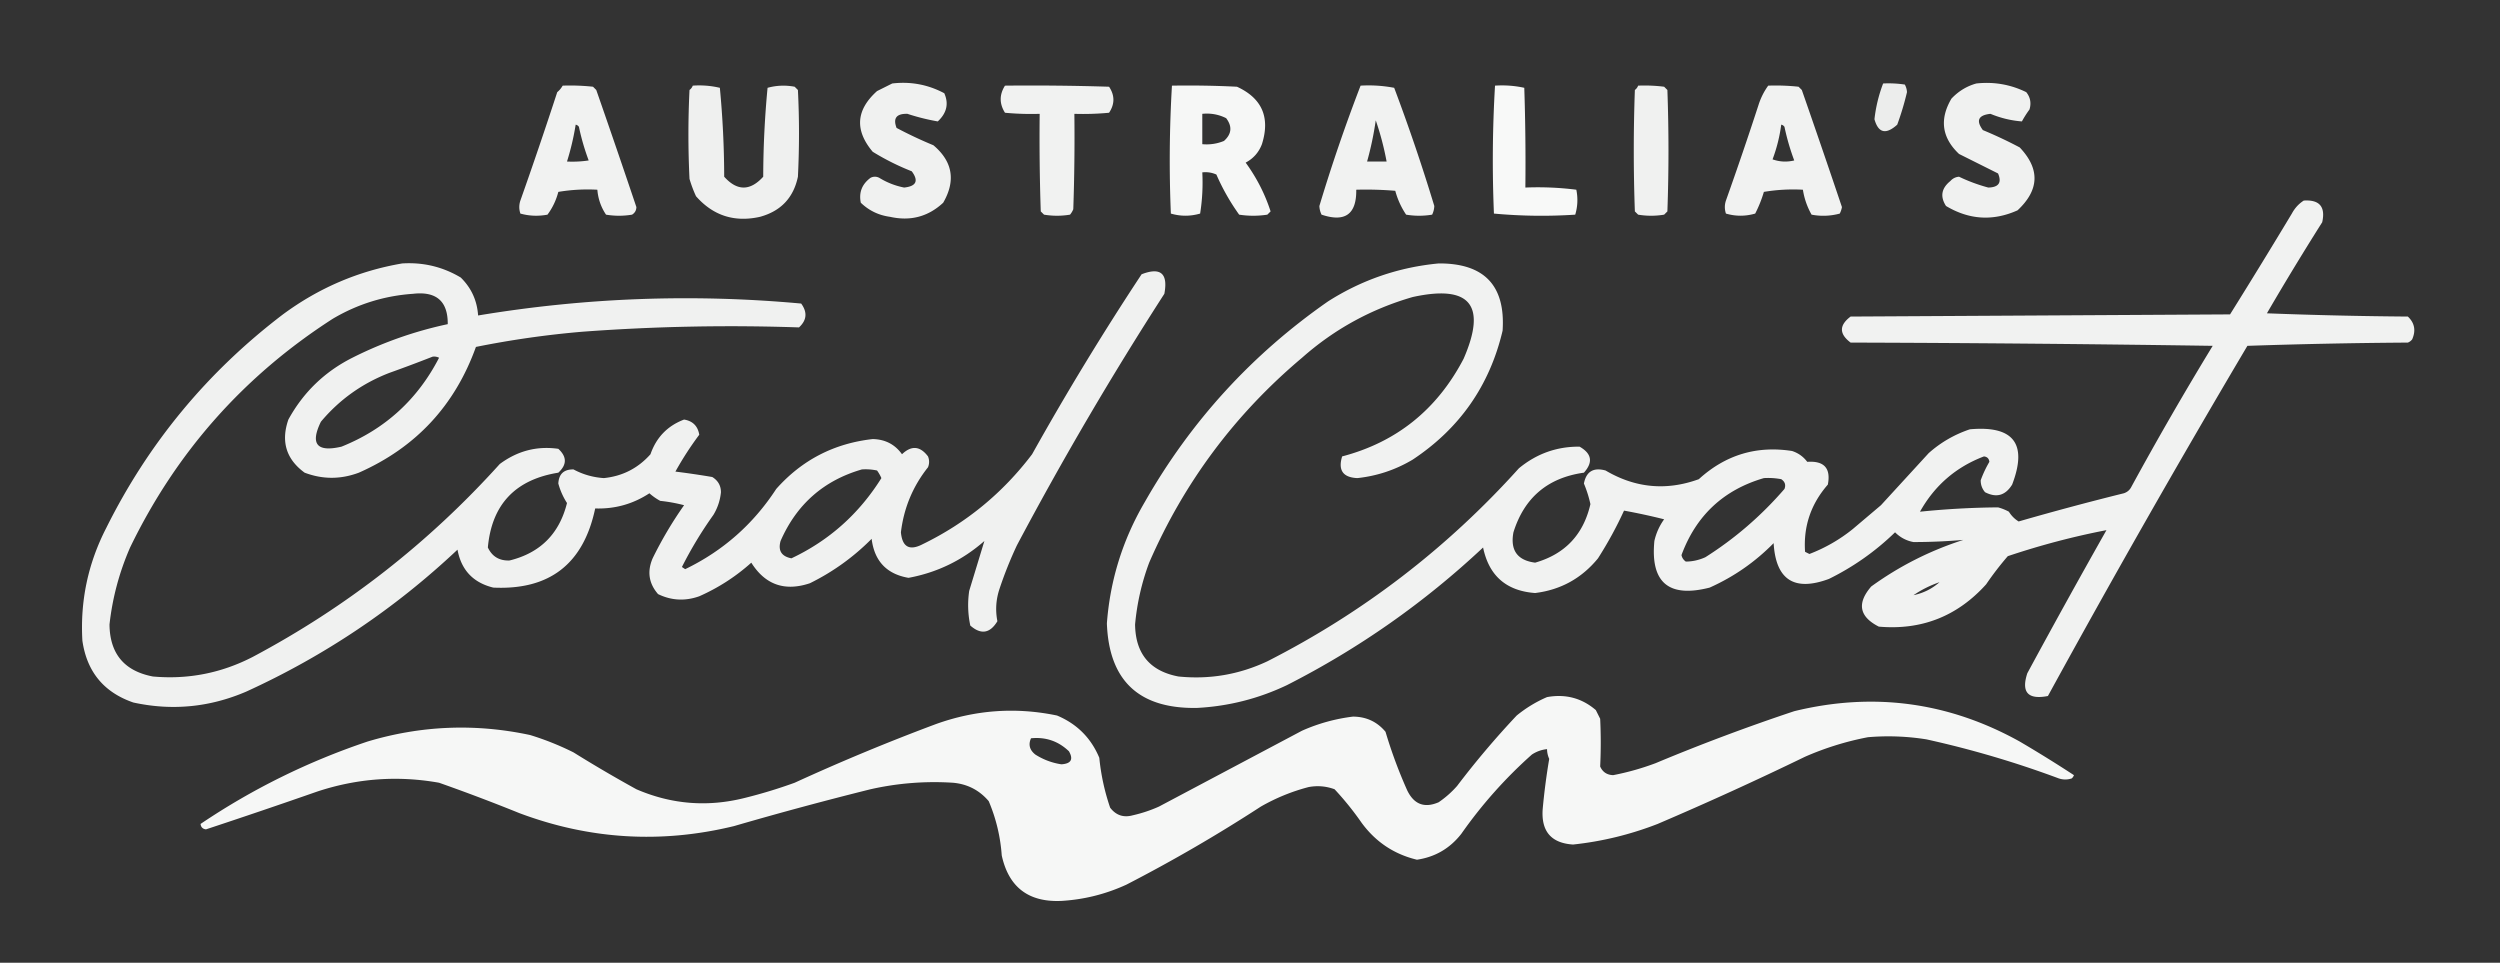
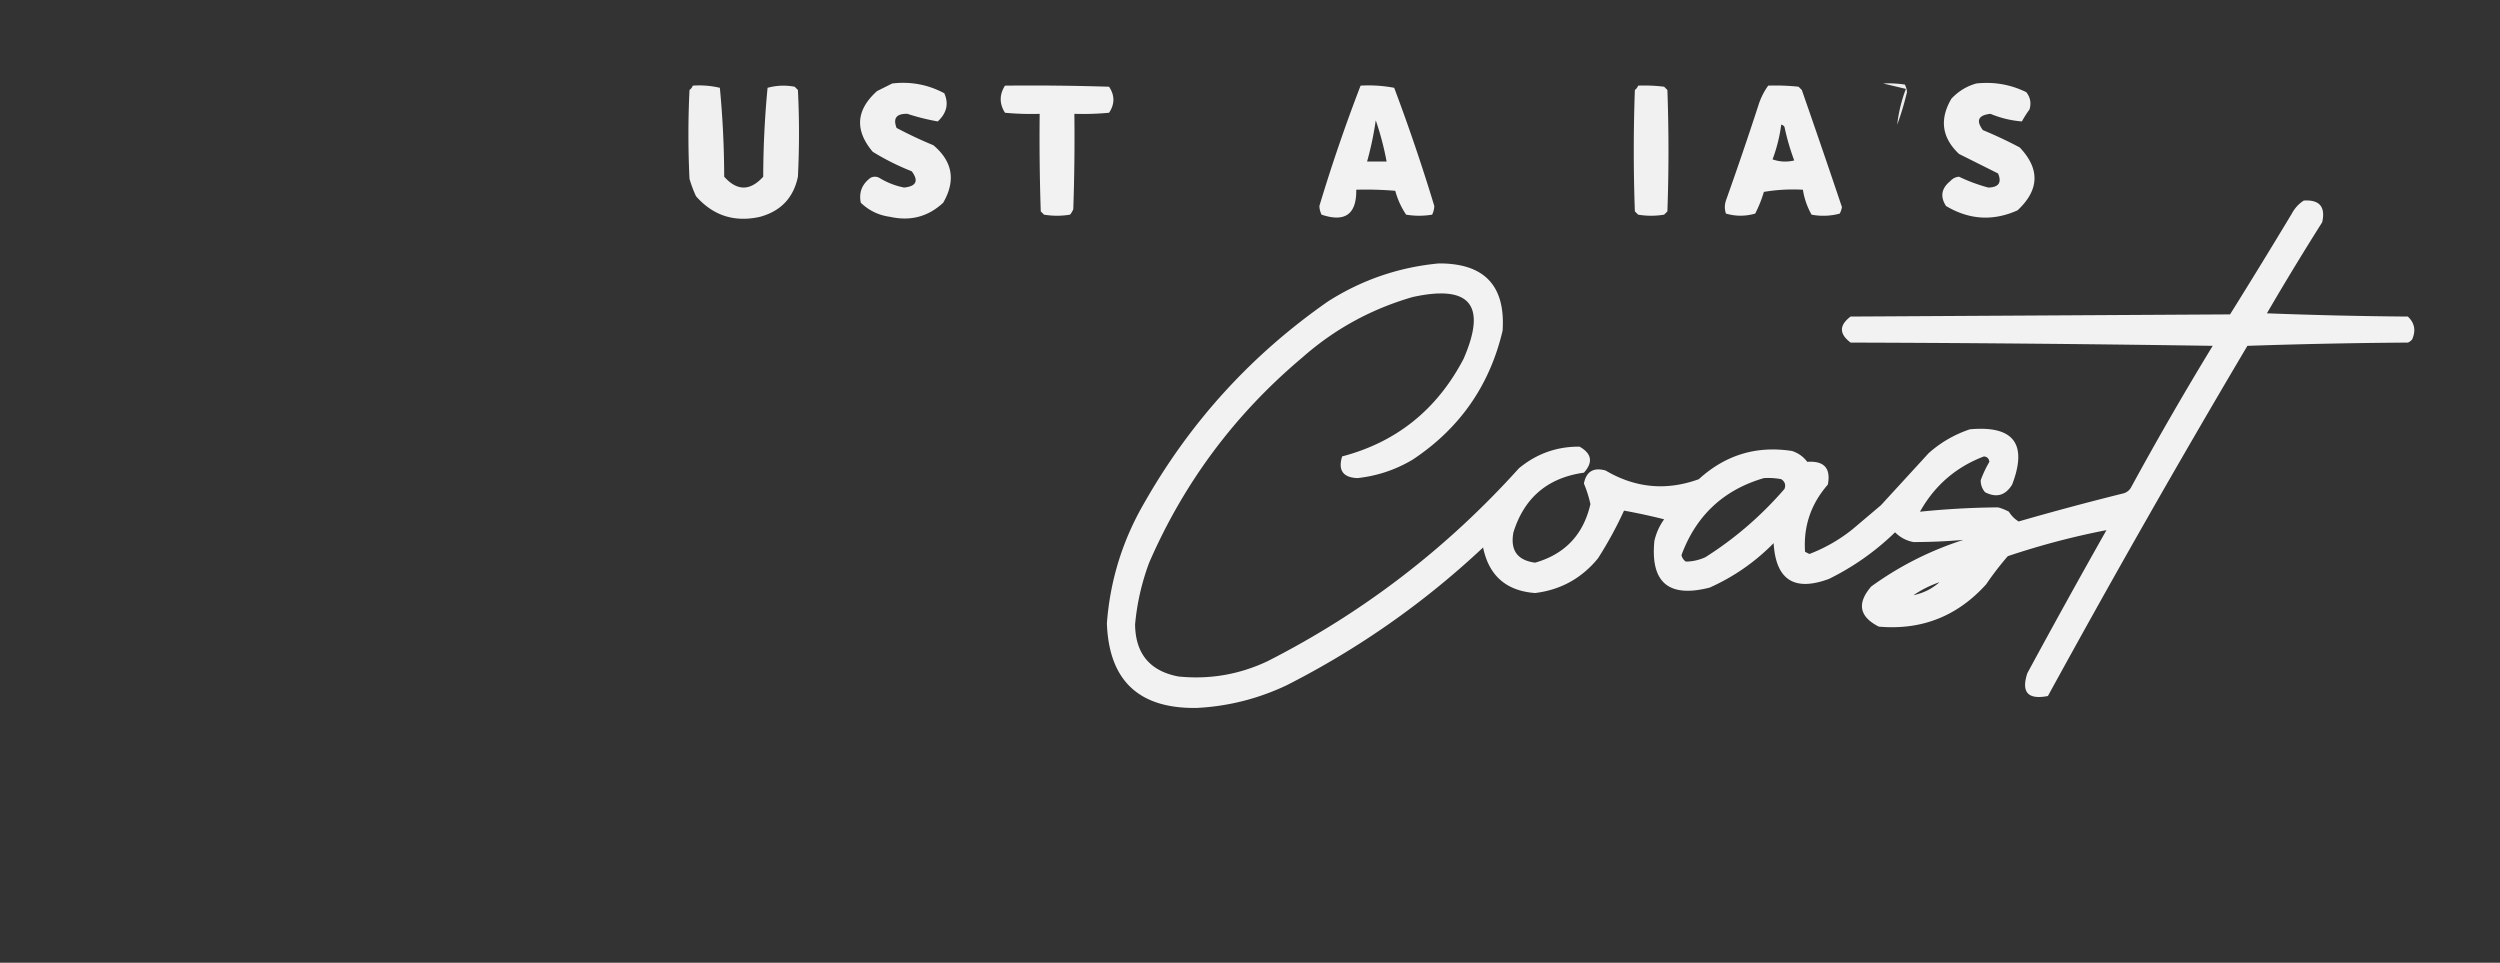
<svg xmlns="http://www.w3.org/2000/svg" width="1153" height="444" style="shape-rendering:geometricPrecision;text-rendering:geometricPrecision;image-rendering:optimizeQuality;fill-rule:evenodd;clip-rule:evenodd">
  <rect width="100%" height="100%" fill="#333333" stroke="none" />
  <path style="opacity:.933" fill="#fefffe" d="M411.5 38.5c8.509-.992 16.509.508 24 4.5 2.146 4.812 1.146 9.145-3 13a100.469 100.469 0 0 1-14-3.5c-5.055-.135-6.721 2.031-5 6.5a198.262 198.262 0 0 0 17 8c8.871 7.498 10.371 16.332 4.5 26.5-6.926 6.441-15.093 8.608-24.5 6.5-5.238-.703-9.738-2.87-13.5-6.5-.962-4.733.538-8.566 4.5-11.5 1.333-.667 2.667-.667 4 0 3.566 2.2 7.4 3.7 11.5 4.5 5.597-.599 6.764-3.099 3.5-7.5a113.419 113.419 0 0 1-18-9c-8.389-9.953-7.722-19.287 2-28l7-3.5Z" />
-   <path style="opacity:.907" fill="#fefffe" d="M868.5 38.5c3.35-.165 6.683.002 10 .5a7.93 7.93 0 0 1 1 3.5 129.003 129.003 0 0 1-4.5 15c-5.227 4.698-8.727 3.864-10.5-2.5a66.34 66.34 0 0 1 4-16.5Z" />
+   <path style="opacity:.907" fill="#fefffe" d="M868.5 38.5c3.35-.165 6.683.002 10 .5a7.93 7.93 0 0 1 1 3.5 129.003 129.003 0 0 1-4.5 15a66.34 66.34 0 0 1 4-16.5Z" />
  <path style="opacity:.932" fill="#fefffe" d="M911.5 38.5c8.084-.878 15.751.455 23 4 1.895 2.367 2.395 5.034 1.5 8a46.996 46.996 0 0 0-3.5 5.5c-4.957-.38-9.79-1.546-14.5-3.5-5.597.599-6.764 3.099-3.5 7.5a197.235 197.235 0 0 1 17 8c9.408 9.924 9.075 19.59-1 29-11.299 5.074-22.299 4.408-33-2-2.797-4.333-2.131-8.166 2-11.5 1.059-1.196 2.393-1.863 4-2a76.983 76.983 0 0 0 13.5 5c4.803-.112 6.303-2.279 4.5-6.5l-18-9c-7.926-7.488-9.093-15.988-3.5-25.5 3.257-3.452 7.09-5.785 11.5-7Z" />
-   <path style="opacity:.934" fill="#fefffe" d="M259.5 39.5c4.679-.166 9.345 0 14 .5l1.5 1.5a5153.133 5153.133 0 0 1 18.5 54c-.029 1.53-.696 2.696-2 3.5-4 .667-8 .667-12 0-2.329-3.481-3.662-7.315-4-11.5a81.87 81.87 0 0 0-18 1c-1.002 3.853-2.669 7.353-5 10.5-4.255.796-8.421.63-12.5-.5-.667-2-.667-4 0-6a2203.737 2203.737 0 0 0 17-50 10.526 10.526 0 0 0 2.5-3Zm6 18c.617.11 1.117.444 1.5 1a107.02 107.02 0 0 0 4.5 15.5c-3.317.498-6.65.665-10 .5a120.398 120.398 0 0 0 4-17Z" />
  <path style="opacity:.925" fill="#fefffe" d="M319.5 39.5c4.267-.297 8.434.036 12.5 1a442.265 442.265 0 0 1 2 41c5.954 6.652 11.954 6.652 18 0 .035-13.76.702-27.427 2-41 4.079-1.13 8.245-1.296 12.5-.5l1.5 1.5a400.05 400.05 0 0 1 0 40c-2.028 9.696-7.861 15.863-17.5 18.5-11.769 2.632-21.602-.534-29.5-9.5a57.554 57.554 0 0 1-3-8 420.29 420.29 0 0 1 0-41c.717-.544 1.217-1.21 1.5-2Z" />
  <path style="opacity:.936" fill="#fefffe" d="M463.5 39.5c16.003-.167 32.003 0 48 .5 2.667 4 2.667 8 0 12-5.323.5-10.656.666-16 .5.167 14.67 0 29.337-.5 44a9.457 9.457 0 0 1-1.5 2.5c-4 .667-8 .667-12 0l-1.5-1.5c-.5-14.996-.667-29.996-.5-45-5.344.166-10.677 0-16-.5-2.63-4.166-2.63-8.332 0-12.5Z" />
-   <path style="opacity:.958" fill="#fefffe" d="M540.5 39.5c10.006-.166 20.006 0 30 .5 11.563 5.326 15.396 14.16 11.5 26.5-1.442 3.775-3.942 6.608-7.5 8.5 5.085 7.006 8.919 14.506 11.5 22.5l-1.5 1.5a42.498 42.498 0 0 1-13 0A100.704 100.704 0 0 1 561 80.5c-2.041-.923-4.208-1.256-6.5-1a91.124 91.124 0 0 1-1 19c-4.531 1.31-9.031 1.31-13.5 0-.82-19.74-.653-39.407.5-59Zm14 13c3.883-.39 7.55.276 11 2 2.891 3.819 2.557 7.319-1 10.5-3.188 1.316-6.522 1.816-10 1.5v-14Z" />
  <path style="opacity:.936" fill="#fefffe" d="M627.5 39.5a62.787 62.787 0 0 1 15.5 1A873.376 873.376 0 0 1 661.5 95a9.84 9.84 0 0 1-1 4c-4 .667-8 .667-12 0a36.82 36.82 0 0 1-5-11c-5.991-.5-11.991-.666-18-.5.176 11.312-5.158 15.146-16 11.5a9.84 9.84 0 0 1-1-4 777.002 777.002 0 0 1 19-55.5Zm7 16a132.115 132.115 0 0 1 5 19h-9a148.698 148.698 0 0 0 4-19Z" />
-   <path style="opacity:.97" fill="#fefffe" d="M689.5 39.5c4.599-.3 9.099.033 13.5 1 .5 15.33.667 30.663.5 46 7.92-.315 15.753.018 23.5 1 .793 3.923.626 7.756-.5 11.5a237.387 237.387 0 0 1-37.5-.5c-.82-19.74-.653-39.407.5-59Z" />
  <path style="opacity:.926" fill="#fefffe" d="M755.5 39.5a72.442 72.442 0 0 1 12 .5l1.5 1.5a783.858 783.858 0 0 1 0 56l-1.5 1.5c-4 .667-8 .667-12 0l-1.5-1.5a783.858 783.858 0 0 1 0-56c.717-.544 1.217-1.21 1.5-2Z" />
  <path style="opacity:.934" fill="#fefffe" d="M815.5 39.5c4.679-.166 9.345 0 14 .5l1.5 1.5a5153.133 5153.133 0 0 1 18.5 54 10.307 10.307 0 0 1-1 3 28.725 28.725 0 0 1-13 .5 33.753 33.753 0 0 1-4-11.5 81.87 81.87 0 0 0-18 1 57.383 57.383 0 0 1-4 10c-4.531 1.31-9.031 1.31-13.5 0-.667-2-.667-4 0-6a1711.202 1711.202 0 0 0 15-44c1.033-3.285 2.533-6.285 4.5-9Zm6 18c.617.11 1.117.444 1.5 1a107.02 107.02 0 0 0 4.5 15.5c-3.382.824-6.716.657-10-.5a71.573 71.573 0 0 0 4-16Z" />
  <path style="opacity:.937" fill="#fefffe" d="M1062.5 92.5c7.27-.464 10.1 2.87 8.5 10a1342.046 1342.046 0 0 0-25.5 42c21.66.833 43.33 1.333 65 1.5 3.11 2.918 3.78 6.418 2 10.5a4.473 4.473 0 0 1-2 1.5c-24.67.167-49.34.667-74 1.5a5481.643 5481.643 0 0 0-92 161.5c-9.215 1.79-12.381-1.71-9.5-10.5a4001.642 4001.642 0 0 1 36.5-66c-15.204 2.929-30.371 6.929-45.5 12a143.064 143.064 0 0 0-10 13c-13.293 14.733-29.793 21.233-49.5 19.5-9.017-4.582-10.184-10.749-3.5-18.5 12.968-9.401 27.135-16.568 42.5-21.5-7.639.66-15.306.994-23 1-3.287-.616-6.121-2.116-8.5-4.5a118.962 118.962 0 0 1-30.5 21.5c-15.994 5.925-24.494.425-25.5-16.5-8.525 8.682-18.358 15.515-29.5 20.5-18.871 4.84-27.371-2.327-25.5-21.5a27.127 27.127 0 0 1 4.5-10 282.117 282.117 0 0 0-18.5-4c-3.404 7.462-7.404 14.795-12 22-7.545 9.219-17.212 14.552-29 16-13.3-.968-21.3-7.968-24-21-27.122 25.447-57.289 46.614-90.5 63.5-13.137 6.243-26.971 9.743-41.5 10.5-26.706.436-40.54-12.564-41.5-39 1.497-19.994 7.331-38.661 17.5-56 21.183-37.19 49.35-68.023 84.5-92.5 15.603-9.923 32.603-15.756 51-17.5 21.045-.125 30.879 10.208 29.5 31-5.95 25.291-19.784 45.125-41.5 59.5-7.884 4.693-16.384 7.526-25.5 8.5-6.622-.293-8.956-3.626-7-10 25.092-6.6 43.759-21.6 56-45 10.833-24.836 2.999-34.336-23.5-28.5-19.178 5.544-36.178 14.877-51 28-30.916 26.011-54.416 57.511-70.5 94.5a109.371 109.371 0 0 0-6.5 28.5c.174 13.501 6.841 21.501 20 24 14.307 1.449 27.973-.884 41-7 44.128-22.45 82.794-52.117 116-89 8.153-6.748 17.487-10.081 28-10 5.636 3.203 6.302 7.203 2 12-16.661 2.331-27.494 11.497-32.5 27.5-1.545 8.265 1.789 12.932 10 14 13.772-3.941 22.272-12.941 25.5-27-.7-3.223-1.7-6.39-3-9.5 1.078-5.545 4.411-7.545 10-6 13.726 8.099 28.059 9.432 43 4 12.307-11.215 26.64-15.548 43-13 2.862.93 5.195 2.597 7 5 7.795-.543 10.961 2.957 9.5 10.5-7.818 8.955-11.318 19.288-10.5 31l2 1a73.84 73.84 0 0 0 20-11.5l13-11 22-24c5.547-4.943 11.881-8.61 19-11 20.191-1.819 26.691 6.681 19.5 25.5-3.104 5.043-7.271 6.21-12.5 3.5-1.348-1.574-2.014-3.407-2-5.5a51.507 51.507 0 0 1 4-8.5c-.167-1.5-1-2.333-2.5-2.5-12.901 4.898-22.734 13.398-29.5 25.5a383.267 383.267 0 0 1 36-2 22.981 22.981 0 0 1 5 2c1.18 1.896 2.68 3.396 4.5 4.5a1328.825 1328.825 0 0 1 48.5-13c1.588-.51 2.755-1.51 3.5-3a1557.329 1557.329 0 0 1 37.5-65c-55.664-.833-111.33-1.333-167-1.5-5.333-4-5.333-8 0-12l175-1a3203.956 3203.956 0 0 0 28.5-46.5c1.36-2.523 3.19-4.523 5.5-6Zm-249 128a32.462 32.462 0 0 1 8 .5c1.711 1.133 2.211 2.633 1.5 4.5-10.692 12.369-22.859 22.869-36.5 31.5-2.93 1.318-5.93 1.985-9 2-1.074-.739-1.741-1.739-2-3 6.742-18.244 19.409-30.077 38-35.5Zm81 48c-3.414 3.04-7.414 5.04-12 6 3.682-2.508 7.682-4.508 12-6Z" />
-   <path style="opacity:.931" fill="#fefffe" d="M185.5 121.5c9.722-.606 18.722 1.561 27 6.5 4.877 4.79 7.544 10.623 8 17.5 49.486-8.237 99.153-10.07 149-5.5 2.939 4.018 2.605 7.685-1 11a922.505 922.505 0 0 0-100 2 433.532 433.532 0 0 0-49 7c-9.725 27.058-27.725 46.391-54 58-8.374 3.141-16.707 3.141-25 0-8.513-6.211-11.013-14.378-7.5-24.5 6.886-12.553 16.72-22.053 29.5-28.5a181.846 181.846 0 0 1 44-15.5c.093-10.563-5.241-15.23-16-14-13.227.909-25.561 4.742-37 11.5-41.051 26.386-72.218 61.552-93.5 105.5-4.972 11.391-8.139 23.225-9.5 35.5.135 13.466 6.801 21.466 20 24 16.182 1.456 31.516-1.544 46-9 43.189-22.939 81.189-52.605 114-89 8.182-6.071 17.182-8.404 27-7 4 3.667 4 7.333 0 11-19.871 3.199-30.705 14.699-32.5 34.5 1.959 4.172 5.292 6.172 10 6 14.138-3.471 22.971-12.305 26.5-26.5a32.355 32.355 0 0 1-4-9c.238-4.404 2.572-6.571 7-6.5 4.328 2.329 8.995 3.663 14 4 8.591-.879 15.758-4.545 21.5-11 2.711-7.791 7.878-13.124 15.5-16 4 .667 6.333 3 7 7a148.718 148.718 0 0 0-11 17 381.05 381.05 0 0 1 17 2.5c2.648 1.633 3.981 3.967 4 7a24.52 24.52 0 0 1-3.5 10.5 183.833 183.833 0 0 0-14.5 24l1.5 1c17.404-8.4 31.404-20.734 42-37 11.855-13.345 26.688-21.011 44.5-23 5.752.124 10.252 2.458 13.5 7 4.352-4.165 8.352-3.831 12 1 .667 1.667.667 3.333 0 5-6.984 8.773-11.15 18.773-12.5 30 .629 6.8 3.962 8.633 10 5.5 20.132-9.797 36.965-23.63 50.5-41.5 15.829-28.333 32.662-56 50.5-83 8.77-3.404 12.27-.404 10.5 9a1584.9 1584.9 0 0 0-68 116 183.094 183.094 0 0 0-8 20c-1.664 4.957-1.997 9.957-1 15-3.412 5.65-7.579 6.317-12.5 2a45.209 45.209 0 0 1-.5-16c2.373-7.776 4.706-15.443 7-23-10.104 8.885-21.771 14.552-35 17-10.07-1.739-15.737-7.739-17-18a105.36 105.36 0 0 1-28.5 20.5c-11.594 3.859-20.594.692-27-9.5-7.149 6.413-15.149 11.579-24 15.5-6.521 2.315-12.854 1.981-19-1-4.275-4.919-5.108-10.419-2.5-16.5a179.852 179.852 0 0 1 14.5-24.5 73.619 73.619 0 0 0-11-2 26.091 26.091 0 0 1-5-3.5c-7.567 4.965-15.9 7.299-25 7-5.382 25.56-21.048 37.727-47 36.5-9.272-2.272-14.772-8.105-16.5-17.5-28.859 27.185-61.359 49.018-97.5 65.5-16.847 7.218-34.18 8.885-52 5-13.601-4.682-21.434-14.182-23.5-28.5-1.07-18.314 2.596-35.647 11-52 19.482-39.153 46.649-71.986 81.5-98.5 16.56-12.234 34.894-20.067 55-23.5Zm14 43a4.934 4.934 0 0 1 3 .5c-9.948 19.284-24.948 32.951-45 41-11.361 2.649-14.528-1.185-9.5-11.5 8.503-10.151 19.003-17.651 31.5-22.5a673.62 673.62 0 0 0 20-7.5Zm198 52c2.357-.163 4.69.003 7 .5a18.08 18.08 0 0 1 2 3.5c-10.287 16.461-24.12 28.795-41.5 37-4.568-.894-6.235-3.561-5-8 7.402-16.909 19.902-27.909 37.5-33Z" />
-   <path style="opacity:.959" fill="#fefffe" d="M713.5 321.5c8.56-1.539 16.06.461 22.5 6l2 4a228.65 228.65 0 0 1 0 22c1.127 2.568 3.127 3.902 6 4a121.017 121.017 0 0 0 19.5-5.5 922.03 922.03 0 0 1 64-24c36.491-8.908 71.158-4.242 104 14a605.751 605.751 0 0 1 25 15.5 3.647 3.647 0 0 1-1 1.5c-2 .667-4 .667-6 0a457.015 457.015 0 0 0-61-18 111.142 111.142 0 0 0-27-1 135.888 135.888 0 0 0-29 9 1557.943 1557.943 0 0 1-68 31 151.631 151.631 0 0 1-39 9.5c-10.136-.647-14.802-6.147-14-16.5a304.375 304.375 0 0 1 3-23 11.187 11.187 0 0 1-1-4.5c-2.516.255-4.85 1.089-7 2.5a211.186 211.186 0 0 0-32.5 36.5c-5.246 6.753-12.079 10.753-20.5 12-10.532-2.523-19.032-8.189-25.5-17a138.677 138.677 0 0 0-12.5-15.5c-3.906-1.434-7.906-1.767-12-1a89.646 89.646 0 0 0-22 9 712.952 712.952 0 0 1-62 36c-9.536 4.384-19.536 6.884-30 7.5-15.141.68-24.308-6.32-27.5-21-.62-8.695-2.62-17.028-6-25-4.318-5.076-9.818-7.909-16.5-8.5a133.61 133.61 0 0 0-38 3 1680.607 1680.607 0 0 0-63 17c-33.6 8.171-66.6 6.171-99-6a874.013 874.013 0 0 0-37-14c-18.943-3.379-37.61-2.046-56 4A3203.19 3203.19 0 0 1 95 382.5c-1.5-.167-2.333-1-2.5-2.5 23.851-16.092 49.518-28.758 77-38 24.74-7.414 49.74-8.414 75-3a129.618 129.618 0 0 1 20 8 625.759 625.759 0 0 0 29 17c16.19 6.993 32.856 8.326 50 4a228.404 228.404 0 0 0 23-7 976.814 976.814 0 0 1 65-27c18.345-6.625 37.011-7.958 56-4 9.192 3.859 15.692 10.359 19.5 19.5a101.308 101.308 0 0 0 5 23c2.707 3.535 6.207 4.702 10.5 3.5a63.372 63.372 0 0 0 12-4l66-35a82.113 82.113 0 0 1 23.5-6.5c6.134.038 11.134 2.372 15 7 2.74 9.22 6.073 18.22 10 27 3.135 6.489 7.968 8.323 14.5 5.5a45.255 45.255 0 0 0 8.5-7.5 401.568 401.568 0 0 1 27.5-32.5c4.332-3.523 8.999-6.356 14-8.5Zm-238 19c6.789-.682 12.622 1.318 17.5 6 2.137 3.725.97 5.725-3.5 6a30.702 30.702 0 0 1-12-4.5c-2.647-2.09-3.314-4.59-2-7.5Z" />
</svg>